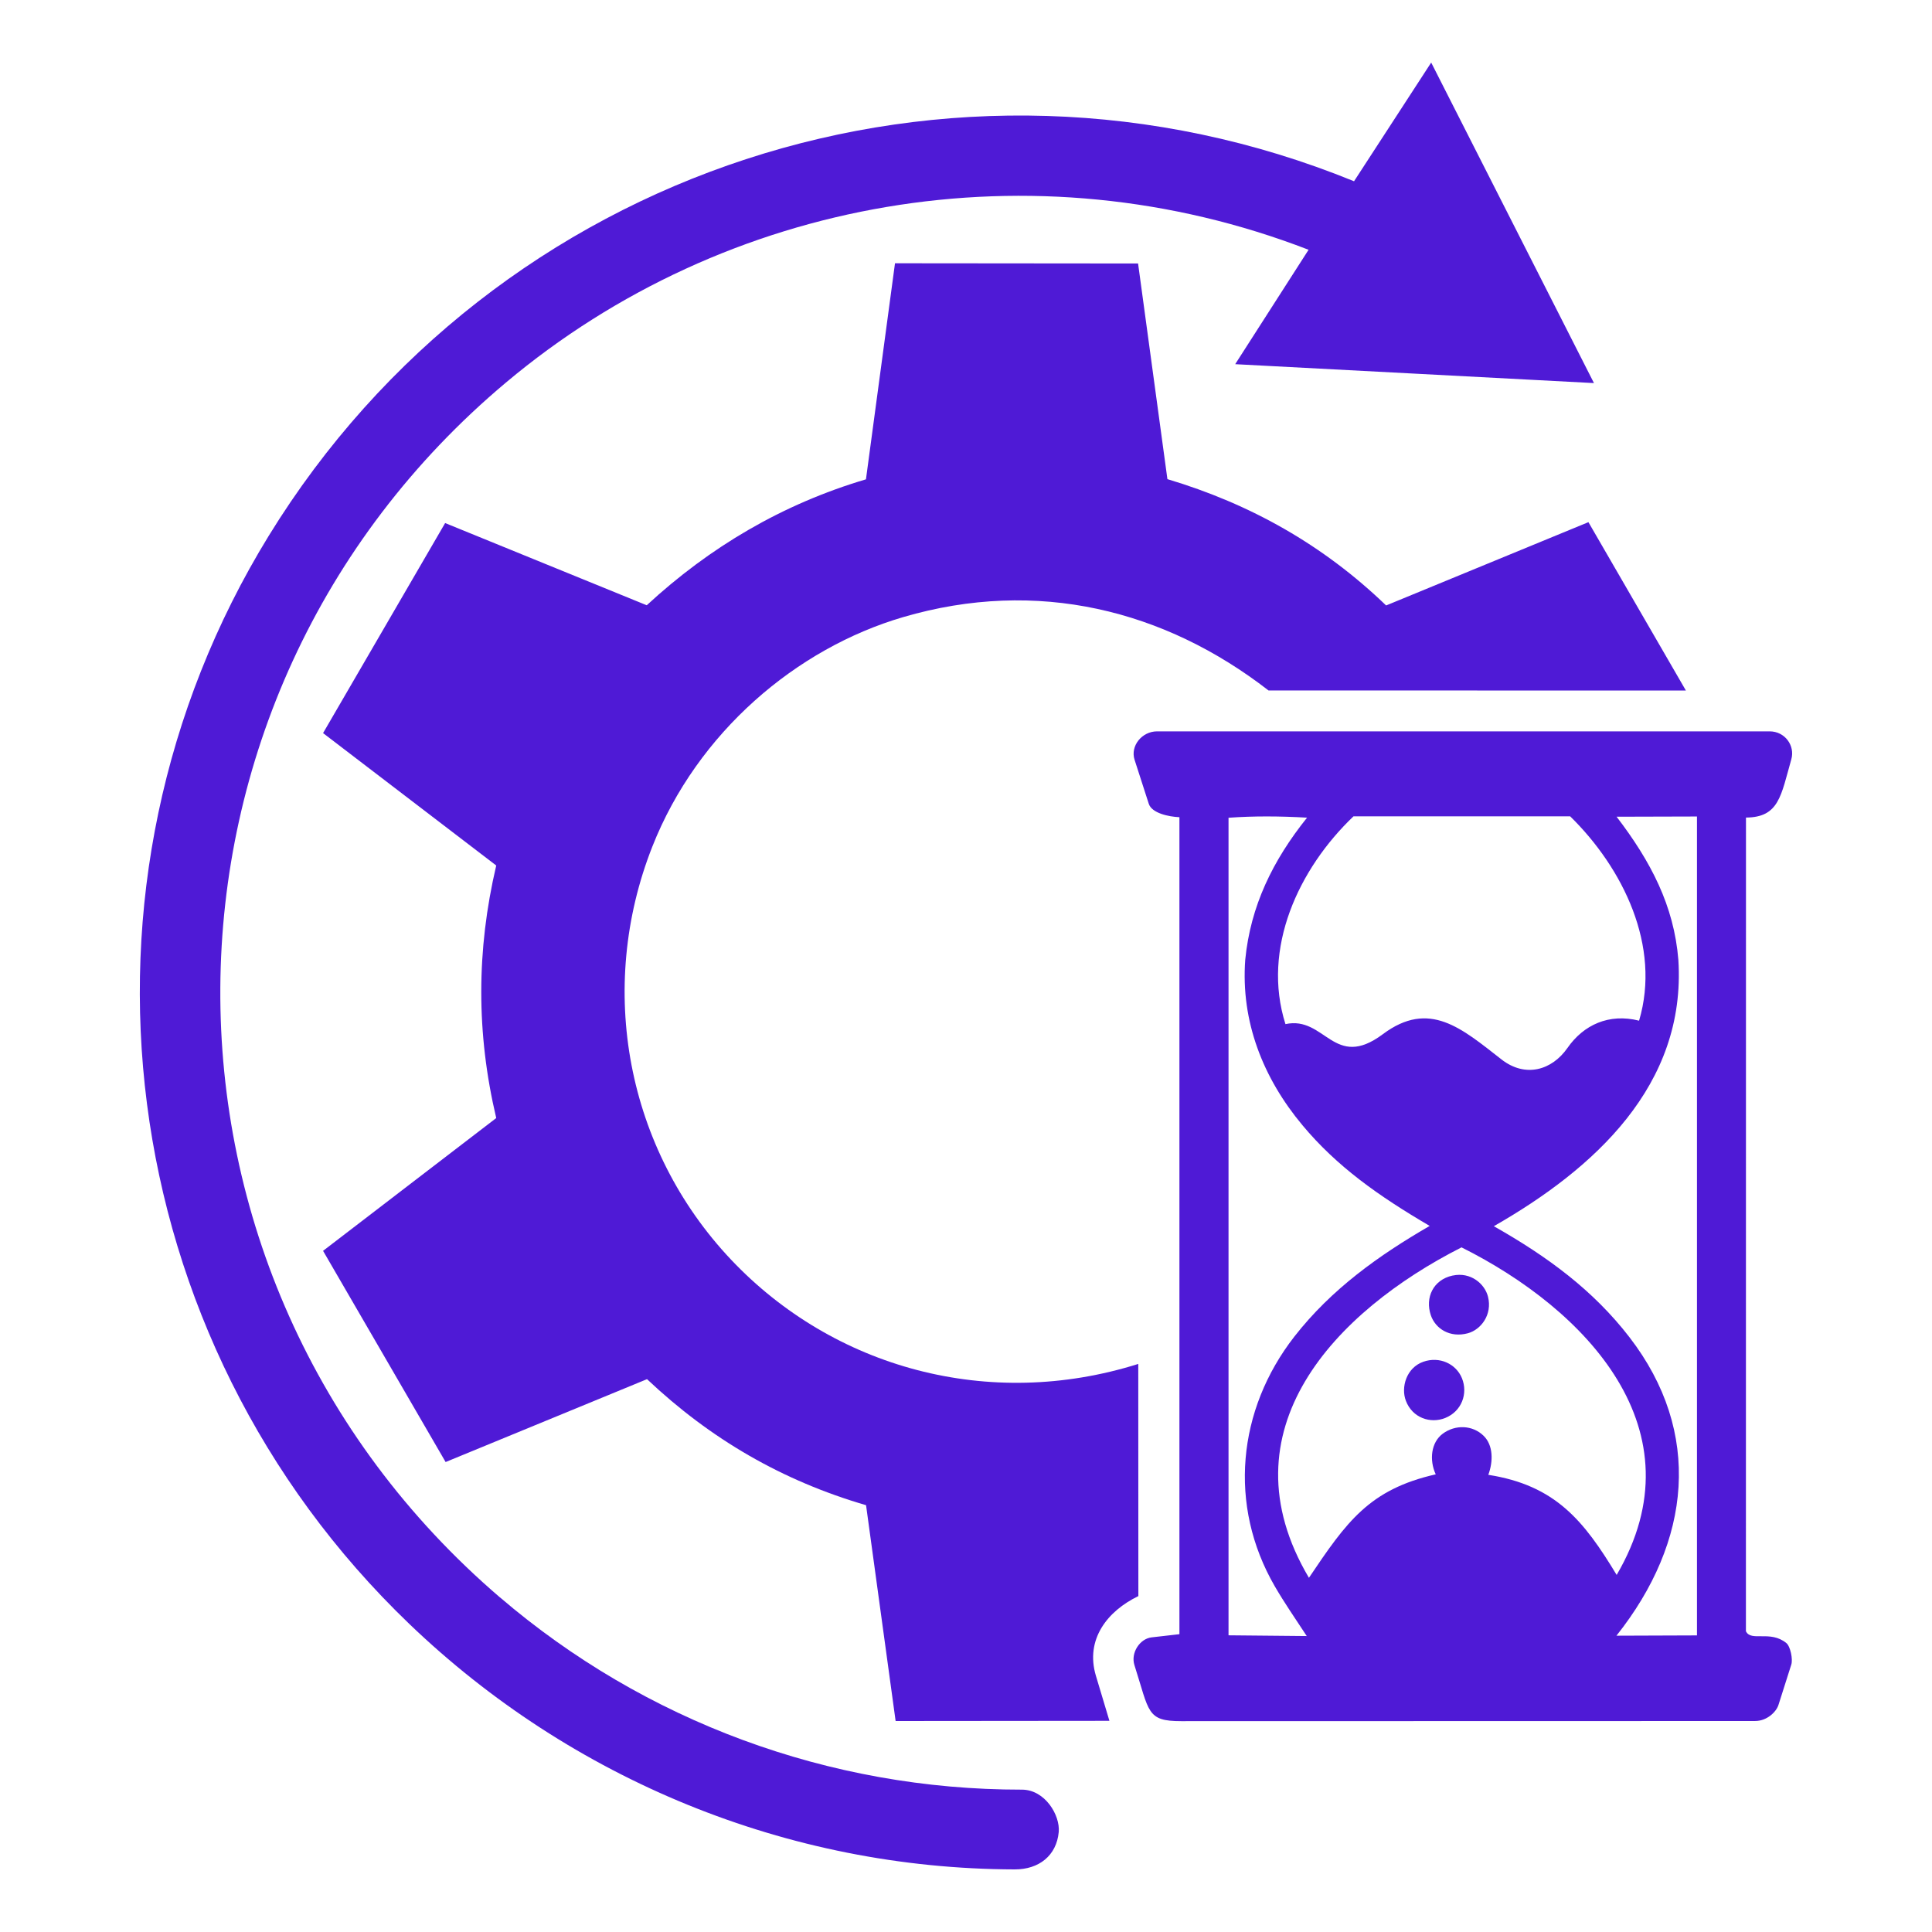
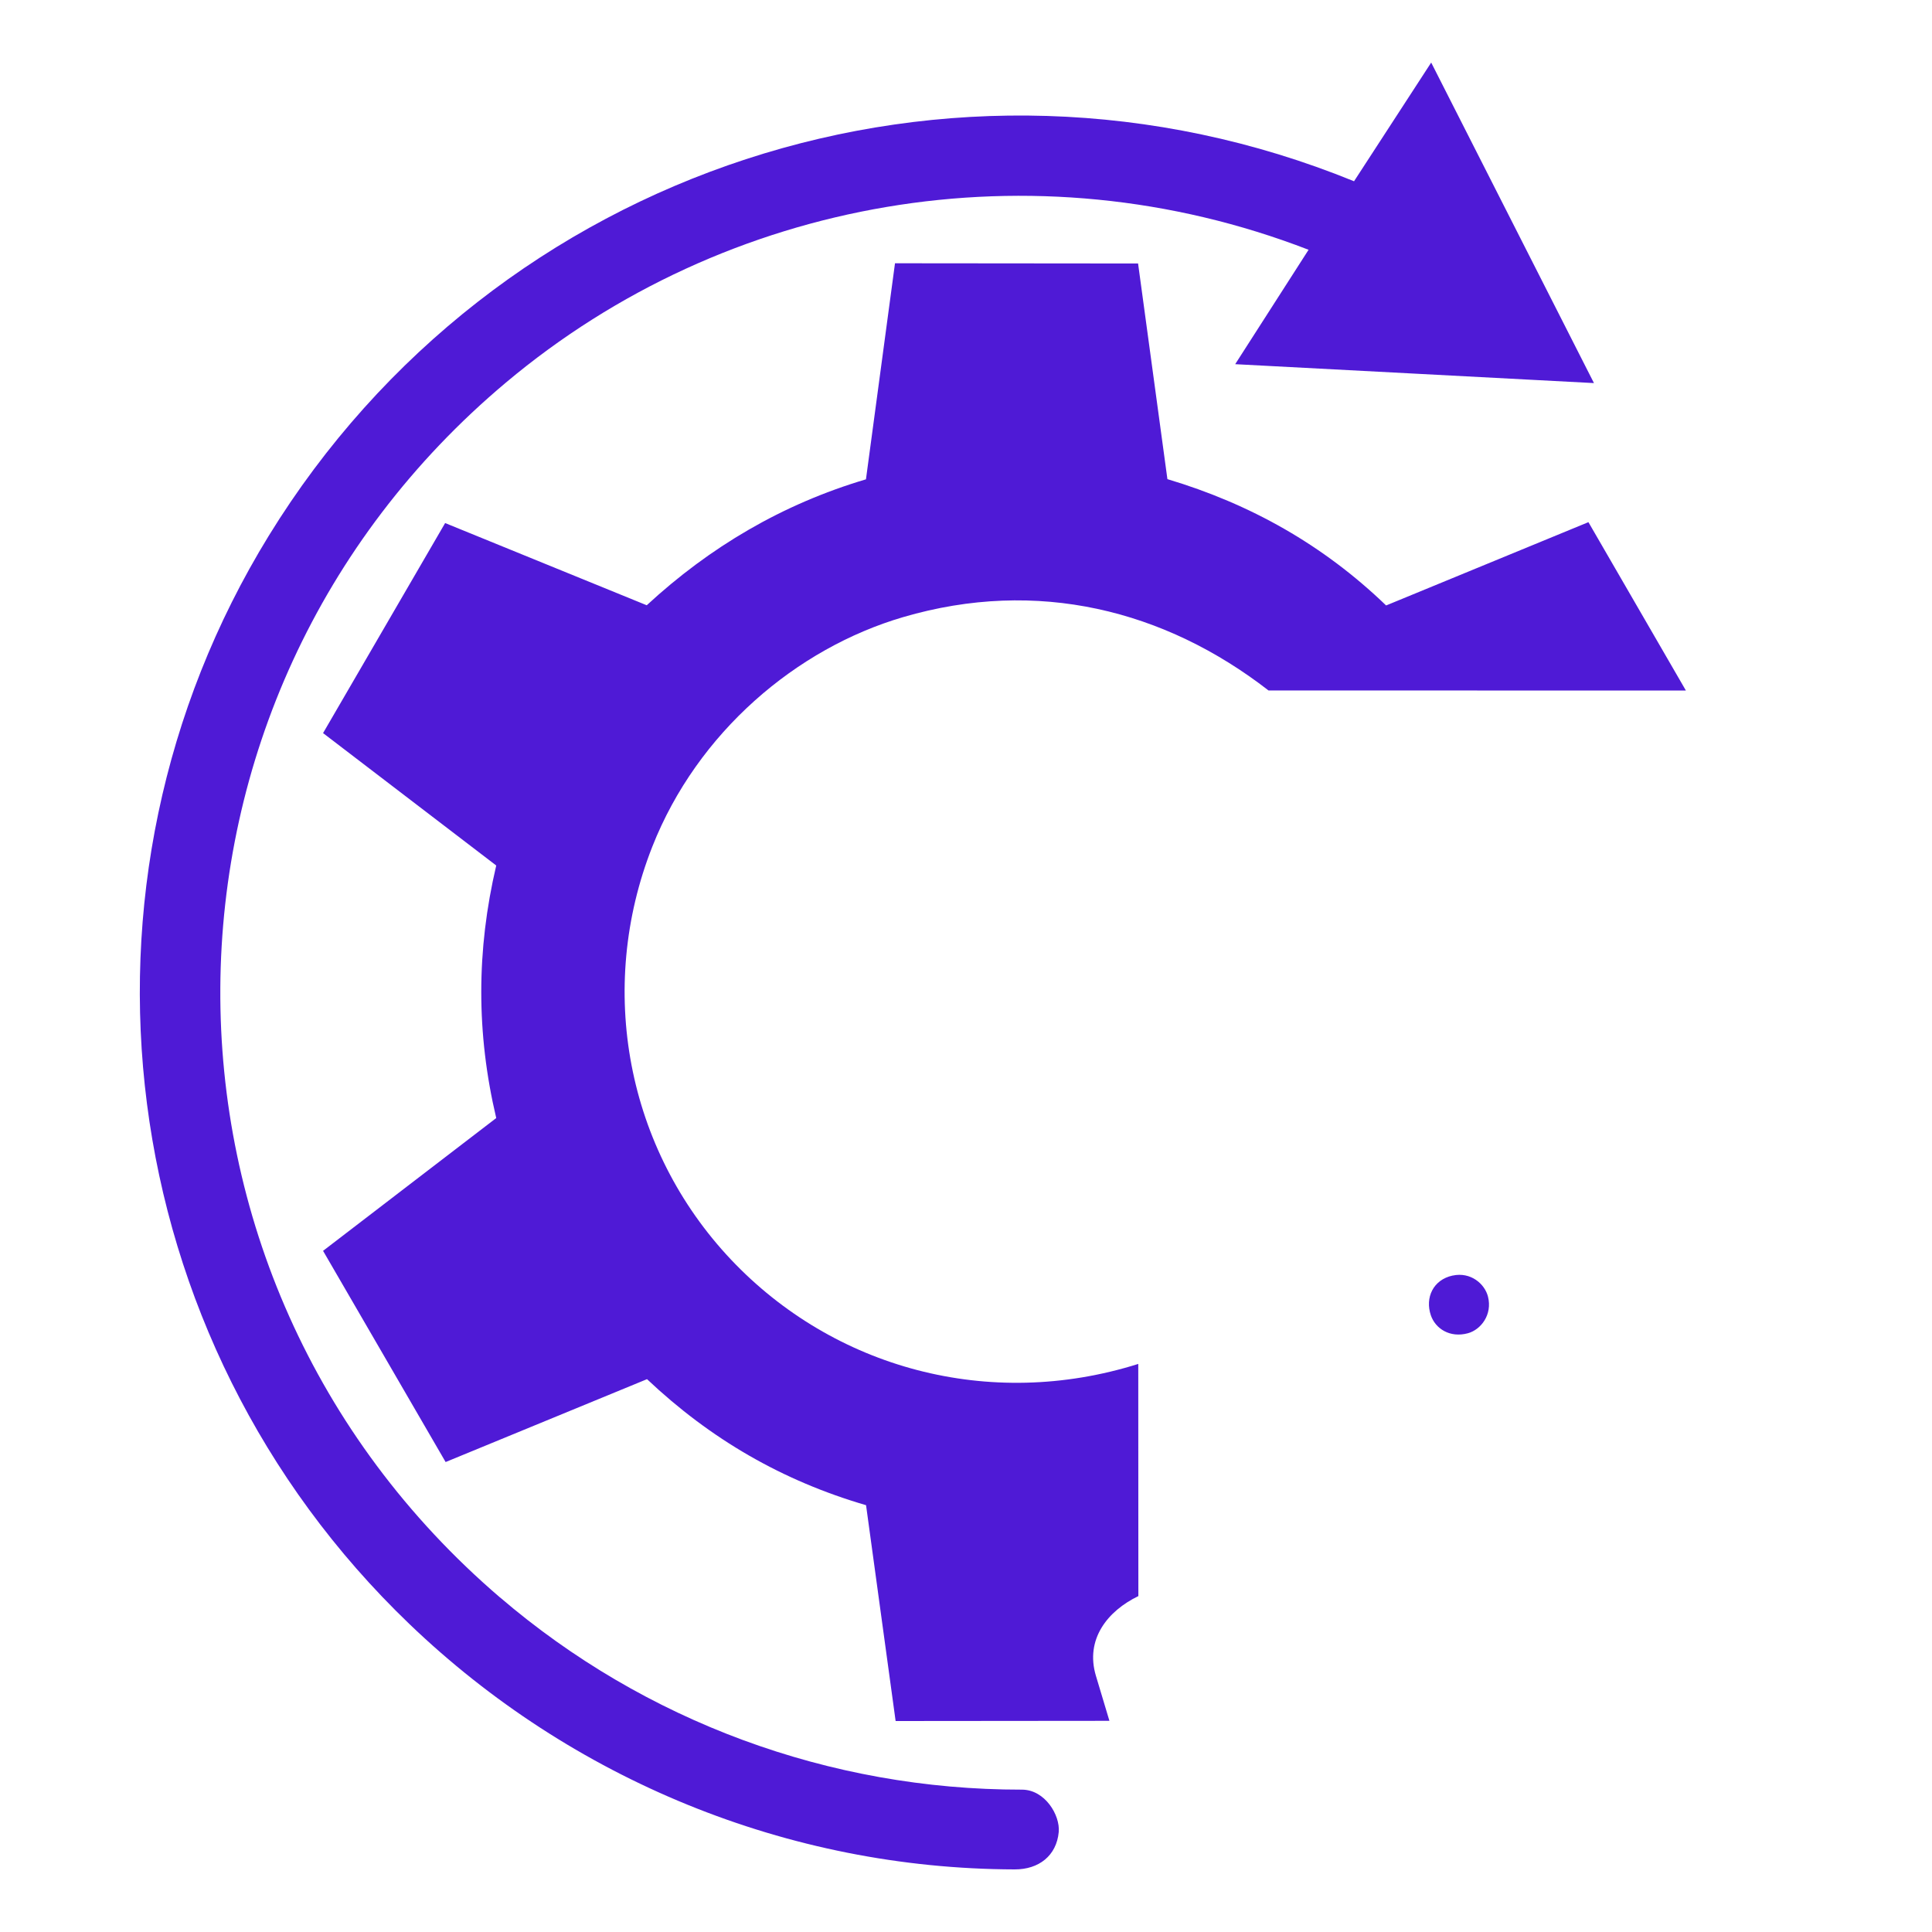
<svg xmlns="http://www.w3.org/2000/svg" width="60" height="60" viewBox="0 0 60 60" fill="none">
  <path d="M27.815 53.452L26.896 46.745C24.31 45.991 22.072 44.7 20.094 42.831L13.839 45.405L10.033 38.846L15.411 34.722C14.789 32.091 14.794 29.507 15.411 26.879L10.033 22.767L13.824 16.244L20.085 18.797C22.038 16.993 24.295 15.656 26.893 14.886L27.795 8.176L35.344 8.183L36.255 14.88C38.823 15.648 41.089 16.917 43.047 18.803L49.33 16.216L52.357 21.445L39.395 21.443C36.174 18.945 32.216 17.943 28.048 19.165C24.74 20.134 21.66 22.738 20.258 26.294C18.519 30.705 19.459 35.685 22.703 39.119C25.89 42.489 30.719 43.816 35.35 42.358L35.353 49.568C34.398 50.029 33.694 50.908 34.035 52.045L34.454 53.442L27.816 53.448L27.815 53.452Z" fill="#4F1AD6" />
-   <path d="M54.515 53.448L36.683 53.452C35.606 53.452 35.698 53.172 35.231 51.712C35.109 51.33 35.399 50.892 35.763 50.85L36.628 50.751V25.379C36.3 25.365 35.77 25.256 35.676 24.962L35.235 23.595C35.097 23.168 35.462 22.713 35.934 22.713H54.959C55.433 22.713 55.752 23.158 55.631 23.581C55.31 24.707 55.253 25.384 54.223 25.39L54.221 50.659C54.38 50.996 54.975 50.616 55.477 51.027C55.602 51.13 55.684 51.526 55.63 51.696L55.231 52.951C55.16 53.171 54.868 53.447 54.512 53.447L54.515 53.448ZM44.4 38.072C42.806 37.138 41.514 36.223 40.449 34.945C39.226 33.482 38.531 31.723 38.672 29.807C38.835 28.139 39.526 26.723 40.592 25.393C39.727 25.344 38.944 25.34 38.153 25.396V50.786L40.582 50.809C40.197 50.22 39.903 49.803 39.588 49.261C38.136 46.752 38.424 43.785 40.199 41.507C41.35 40.031 42.829 38.981 44.4 38.072ZM46.63 32.902C47.377 33.482 48.198 33.235 48.679 32.545C49.179 31.827 49.968 31.462 50.903 31.698C51.591 29.384 50.408 26.965 48.763 25.352H42.034C40.329 26.979 39.175 29.452 39.921 31.805C41.158 31.537 41.42 33.257 42.946 32.117C44.391 31.037 45.396 31.941 46.631 32.902H46.63ZM50.2 50.798L52.701 50.789V25.357L50.205 25.364C51.267 26.753 51.987 28.127 52.123 29.809C52.372 33.707 49.505 36.302 46.392 38.081C48.053 39.021 49.478 40.068 50.603 41.527C52.885 44.486 52.522 47.878 50.2 50.798ZM46.22 45.802C48.303 46.126 49.188 47.225 50.207 48.911C52.845 44.408 49.246 40.666 45.389 38.738C41.472 40.726 37.934 44.416 40.65 49C41.82 47.261 42.522 46.256 44.588 45.787C44.38 45.337 44.445 44.791 44.807 44.524C45.196 44.237 45.73 44.253 46.075 44.59C46.375 44.882 46.376 45.384 46.221 45.802H46.22Z" fill="#4F1AD6" />
  <path d="M15.531 49.611C20.019 53.454 25.751 55.585 31.735 55.579C32.455 55.579 32.927 56.376 32.88 56.894C32.813 57.63 32.261 58.059 31.511 58.056C24.453 58.038 17.742 55.257 12.716 50.437C3.464 41.565 1.685 27.476 8.348 16.637C15.376 5.206 29.601 0.555 42.051 5.629L44.447 1.943L49.502 11.897L38.36 11.31L40.639 7.757C32.089 4.452 22.547 6.142 15.713 11.88C3.989 21.721 3.843 39.598 15.53 49.612L15.531 49.611Z" fill="#4F1AD6" />
-   <path d="M44.204 42.29C44.708 42.114 45.219 42.356 45.401 42.799C45.597 43.277 45.393 43.831 44.884 44.036C44.426 44.221 43.864 44.037 43.661 43.503C43.5 43.084 43.677 42.474 44.204 42.29Z" fill="#4F1AD6" />
  <path d="M45.113 39.614C45.675 39.492 46.112 39.873 46.211 40.269C46.352 40.829 45.991 41.294 45.588 41.405C45.023 41.559 44.573 41.257 44.435 40.844C44.253 40.302 44.505 39.745 45.112 39.613L45.113 39.614Z" fill="#4F1AD6" />
</svg>